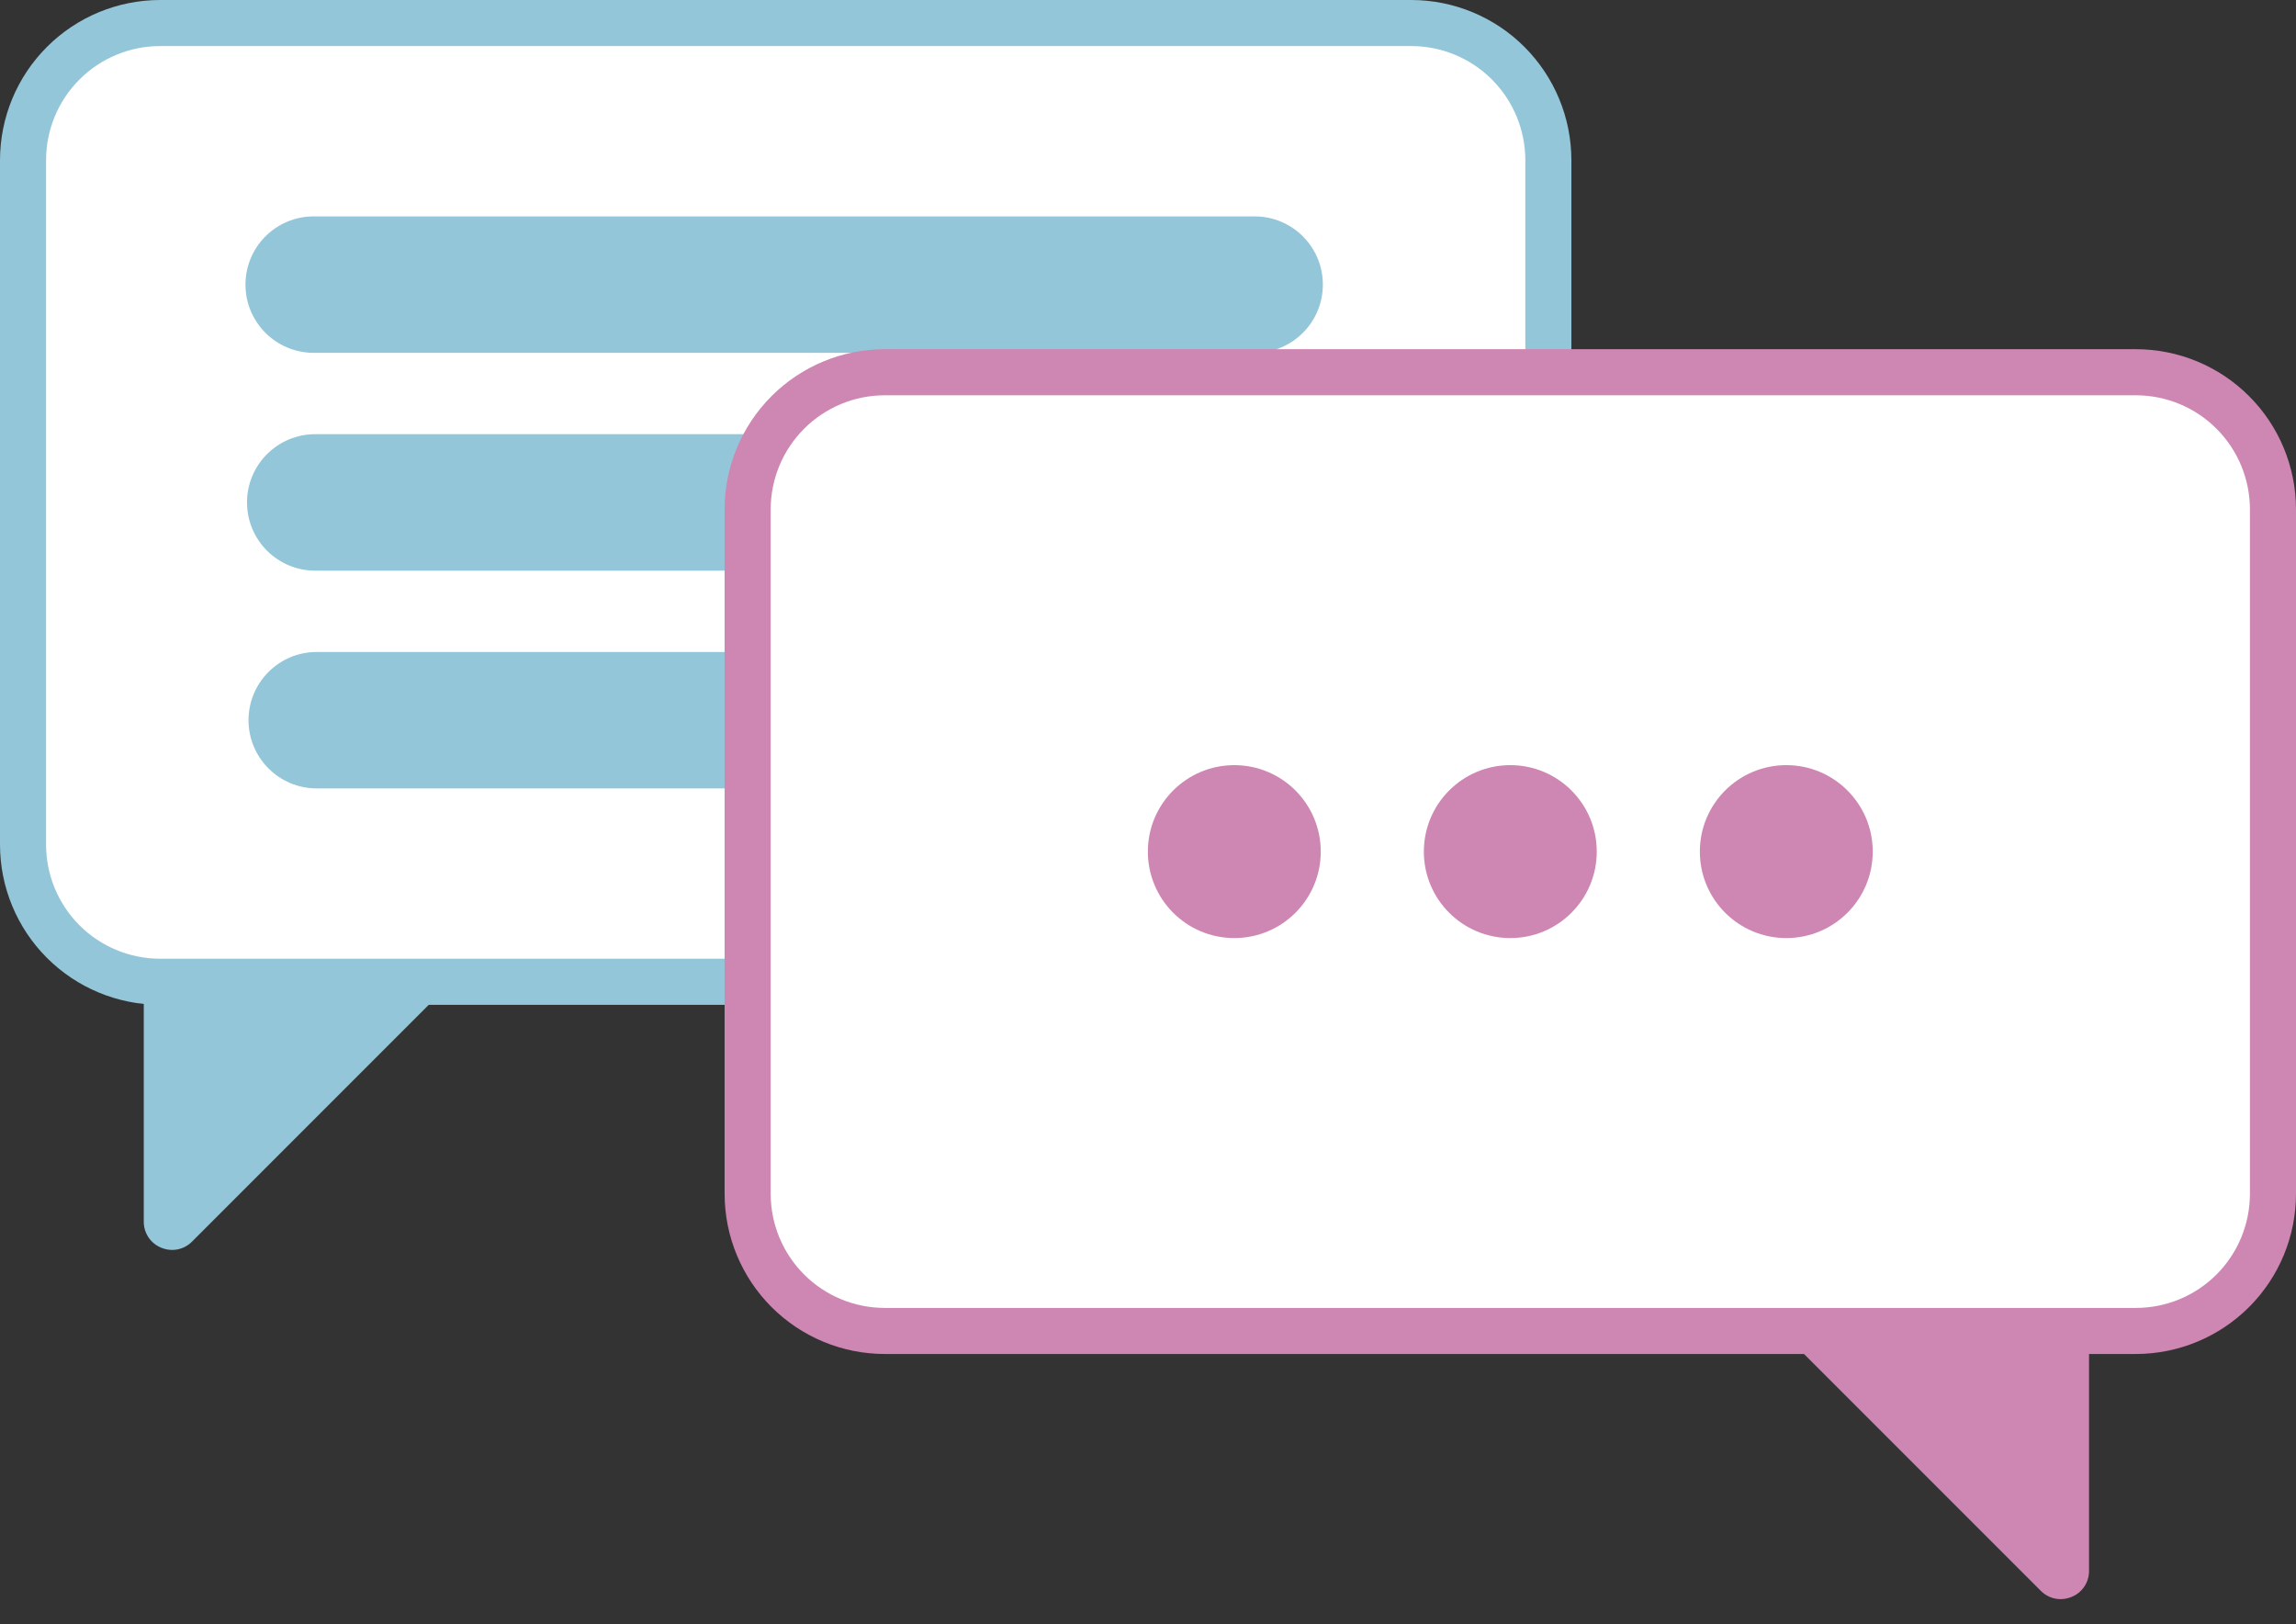
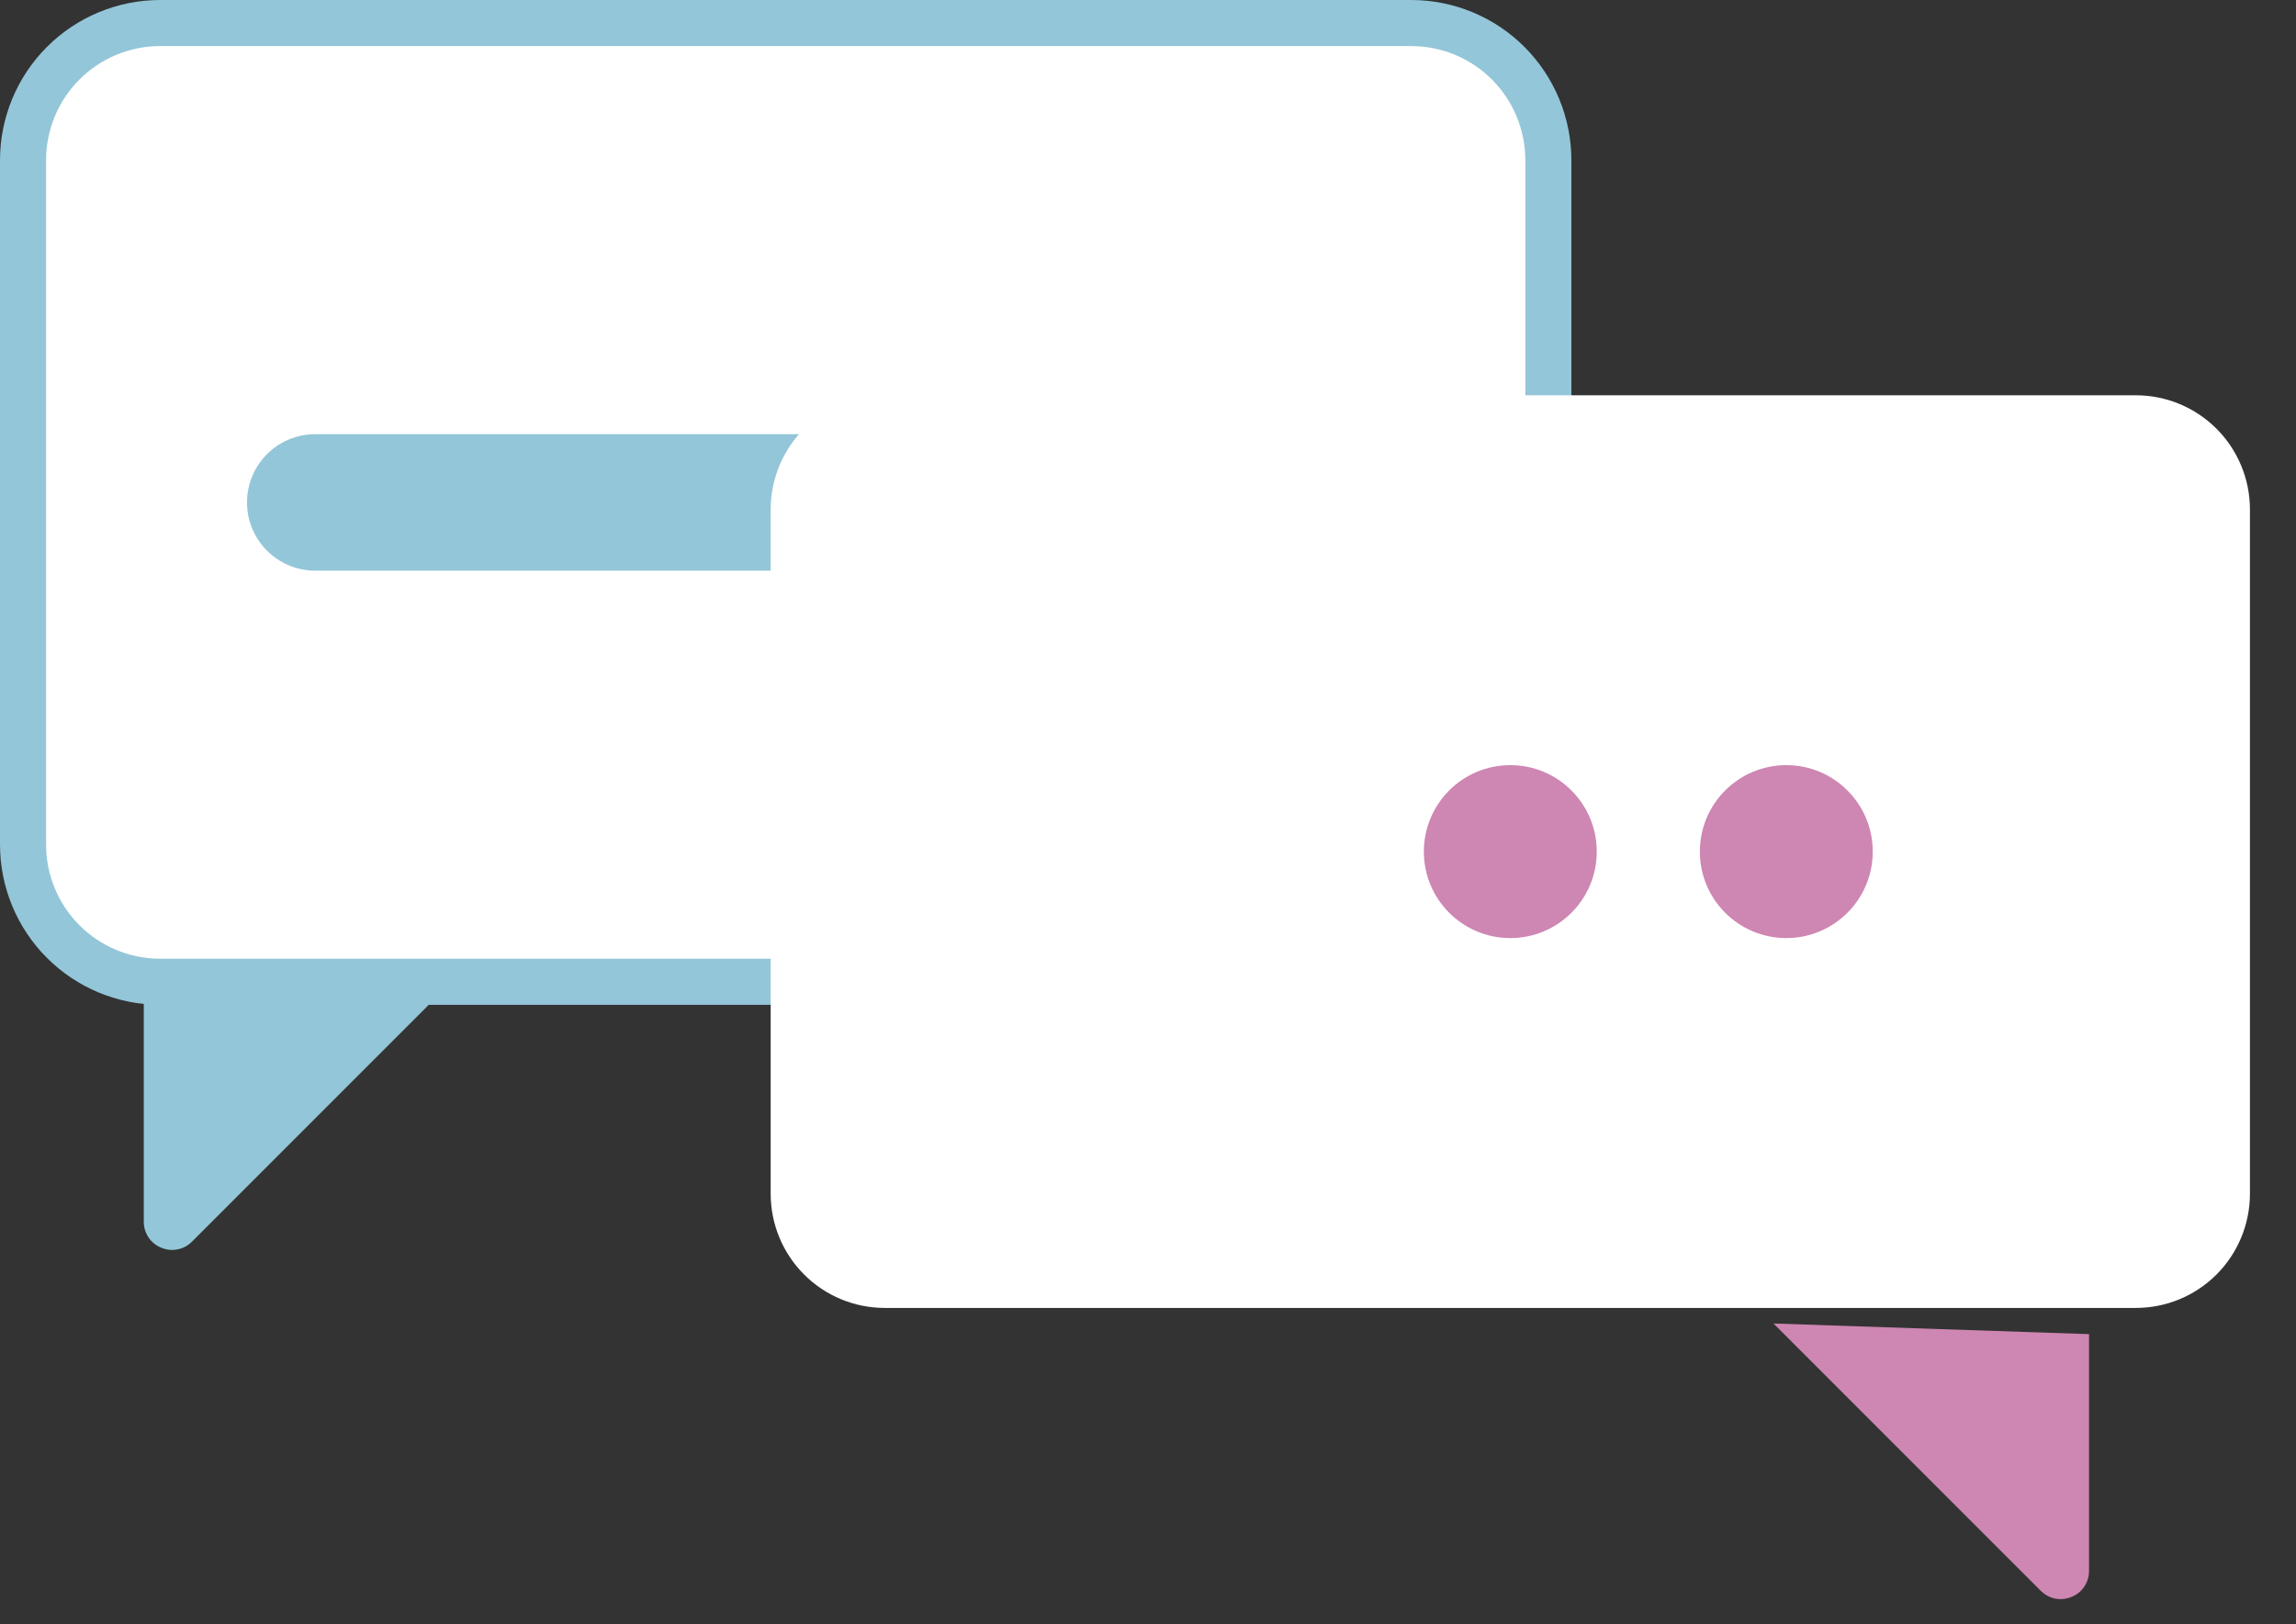
<svg xmlns="http://www.w3.org/2000/svg" width="82" height="58" viewBox="0 0 82 58" fill="none">
  <rect x="0" y="0" width="82" height="58" fill="#333333" stroke="none" />
  <path d="M5.715 0H50.406C51.921 0.002 53.374 0.604 54.445 1.676C55.516 2.747 56.119 4.2 56.121 5.715V30.164C56.119 31.68 55.516 33.132 54.445 34.204C53.374 35.275 51.921 35.878 50.406 35.88H5.715C4.2 35.878 2.747 35.275 1.676 34.204C0.604 33.132 0.002 31.68 0 30.164V5.715C0.002 4.2 0.604 2.747 1.676 1.676C2.747 0.604 4.2 0.002 5.715 0Z" fill="#93C6D8" />
  <path d="M5.715 1.645H50.406C51.485 1.646 52.519 2.075 53.282 2.838C54.045 3.601 54.474 4.636 54.476 5.715V30.164C54.474 31.243 54.045 32.278 53.282 33.041C52.519 33.804 51.485 34.233 50.406 34.234H5.715C4.636 34.233 3.602 33.804 2.839 33.041C2.076 32.278 1.647 31.243 1.645 30.164V5.715C1.647 4.636 2.076 3.601 2.839 2.838C3.602 2.075 4.636 1.646 5.715 1.645Z" fill="white" />
  <path d="M6.151 44.633C6.016 44.633 5.883 44.606 5.759 44.554C5.573 44.479 5.414 44.35 5.303 44.184C5.192 44.017 5.133 43.821 5.135 43.621V35.169L16.403 34.79L6.859 44.335C6.766 44.429 6.656 44.504 6.535 44.555C6.413 44.606 6.283 44.633 6.151 44.633Z" fill="#93C6D8" />
-   <path d="M44.809 7.727H11.204C9.858 7.727 8.767 8.817 8.767 10.163V10.163C8.767 11.508 9.858 12.599 11.204 12.599H44.809C46.154 12.599 47.245 11.508 47.245 10.163C47.245 8.817 46.154 7.727 44.809 7.727Z" fill="#93C6D8" />
  <path d="M44.863 15.504H11.258C9.913 15.504 8.822 16.595 8.822 17.941V17.941C8.822 19.286 9.913 20.377 11.258 20.377H44.863C46.208 20.377 47.299 19.286 47.299 17.941C47.299 16.595 46.208 15.504 44.863 15.504Z" fill="#93C6D8" />
-   <path d="M44.917 23.281H11.312C9.967 23.281 8.876 24.372 8.876 25.717V25.717C8.876 27.062 9.967 28.153 11.312 28.153H44.917C46.263 28.153 47.353 27.062 47.353 25.717C47.353 24.372 46.263 23.281 44.917 23.281Z" fill="#93C6D8" />
-   <path d="M76.285 12.469H31.594C30.079 12.471 28.626 13.074 27.555 14.145C26.484 15.216 25.881 16.669 25.879 18.184V42.634C25.881 44.149 26.484 45.602 27.555 46.673C28.626 47.744 30.079 48.347 31.594 48.349H76.285C77.8 48.347 79.253 47.744 80.324 46.673C81.396 45.602 81.998 44.149 82 42.634V18.184C81.998 16.669 81.396 15.216 80.324 14.145C79.253 13.074 77.8 12.471 76.285 12.469Z" fill="#CE86B2" />
  <path d="M76.285 14.115H31.594C30.515 14.116 29.481 14.546 28.718 15.309C27.955 16.072 27.526 17.106 27.524 18.185V42.634C27.526 43.713 27.955 44.748 28.718 45.511C29.481 46.274 30.515 46.703 31.594 46.704H76.285C77.364 46.703 78.398 46.274 79.161 45.511C79.924 44.748 80.353 43.713 80.355 42.634V18.185C80.353 17.106 79.924 16.072 79.161 15.309C78.398 14.546 77.364 14.116 76.285 14.115Z" fill="white" />
  <path d="M72.885 56.805L63.34 47.26L74.608 47.639V56.091C74.61 56.291 74.552 56.487 74.441 56.653C74.33 56.82 74.171 56.949 73.985 57.023C73.861 57.075 73.727 57.102 73.592 57.103C73.461 57.102 73.33 57.076 73.209 57.025C73.087 56.973 72.977 56.899 72.885 56.805Z" fill="#CE86B2" />
-   <path d="M44.083 33.497C45.788 33.497 47.17 32.115 47.17 30.41C47.17 28.704 45.788 27.322 44.083 27.322C42.377 27.322 40.995 28.704 40.995 30.41C40.995 32.115 42.377 33.497 44.083 33.497Z" fill="#CE86B2" />
  <path d="M53.94 33.497C55.645 33.497 57.027 32.115 57.027 30.41C57.027 28.704 55.645 27.322 53.94 27.322C52.234 27.322 50.852 28.704 50.852 30.41C50.852 32.115 52.234 33.497 53.94 33.497Z" fill="#CE86B2" />
  <path d="M63.797 33.497C65.502 33.497 66.884 32.115 66.884 30.41C66.884 28.704 65.502 27.322 63.797 27.322C62.091 27.322 60.709 28.704 60.709 30.41C60.709 32.115 62.091 33.497 63.797 33.497Z" fill="#CE86B2" />
</svg>